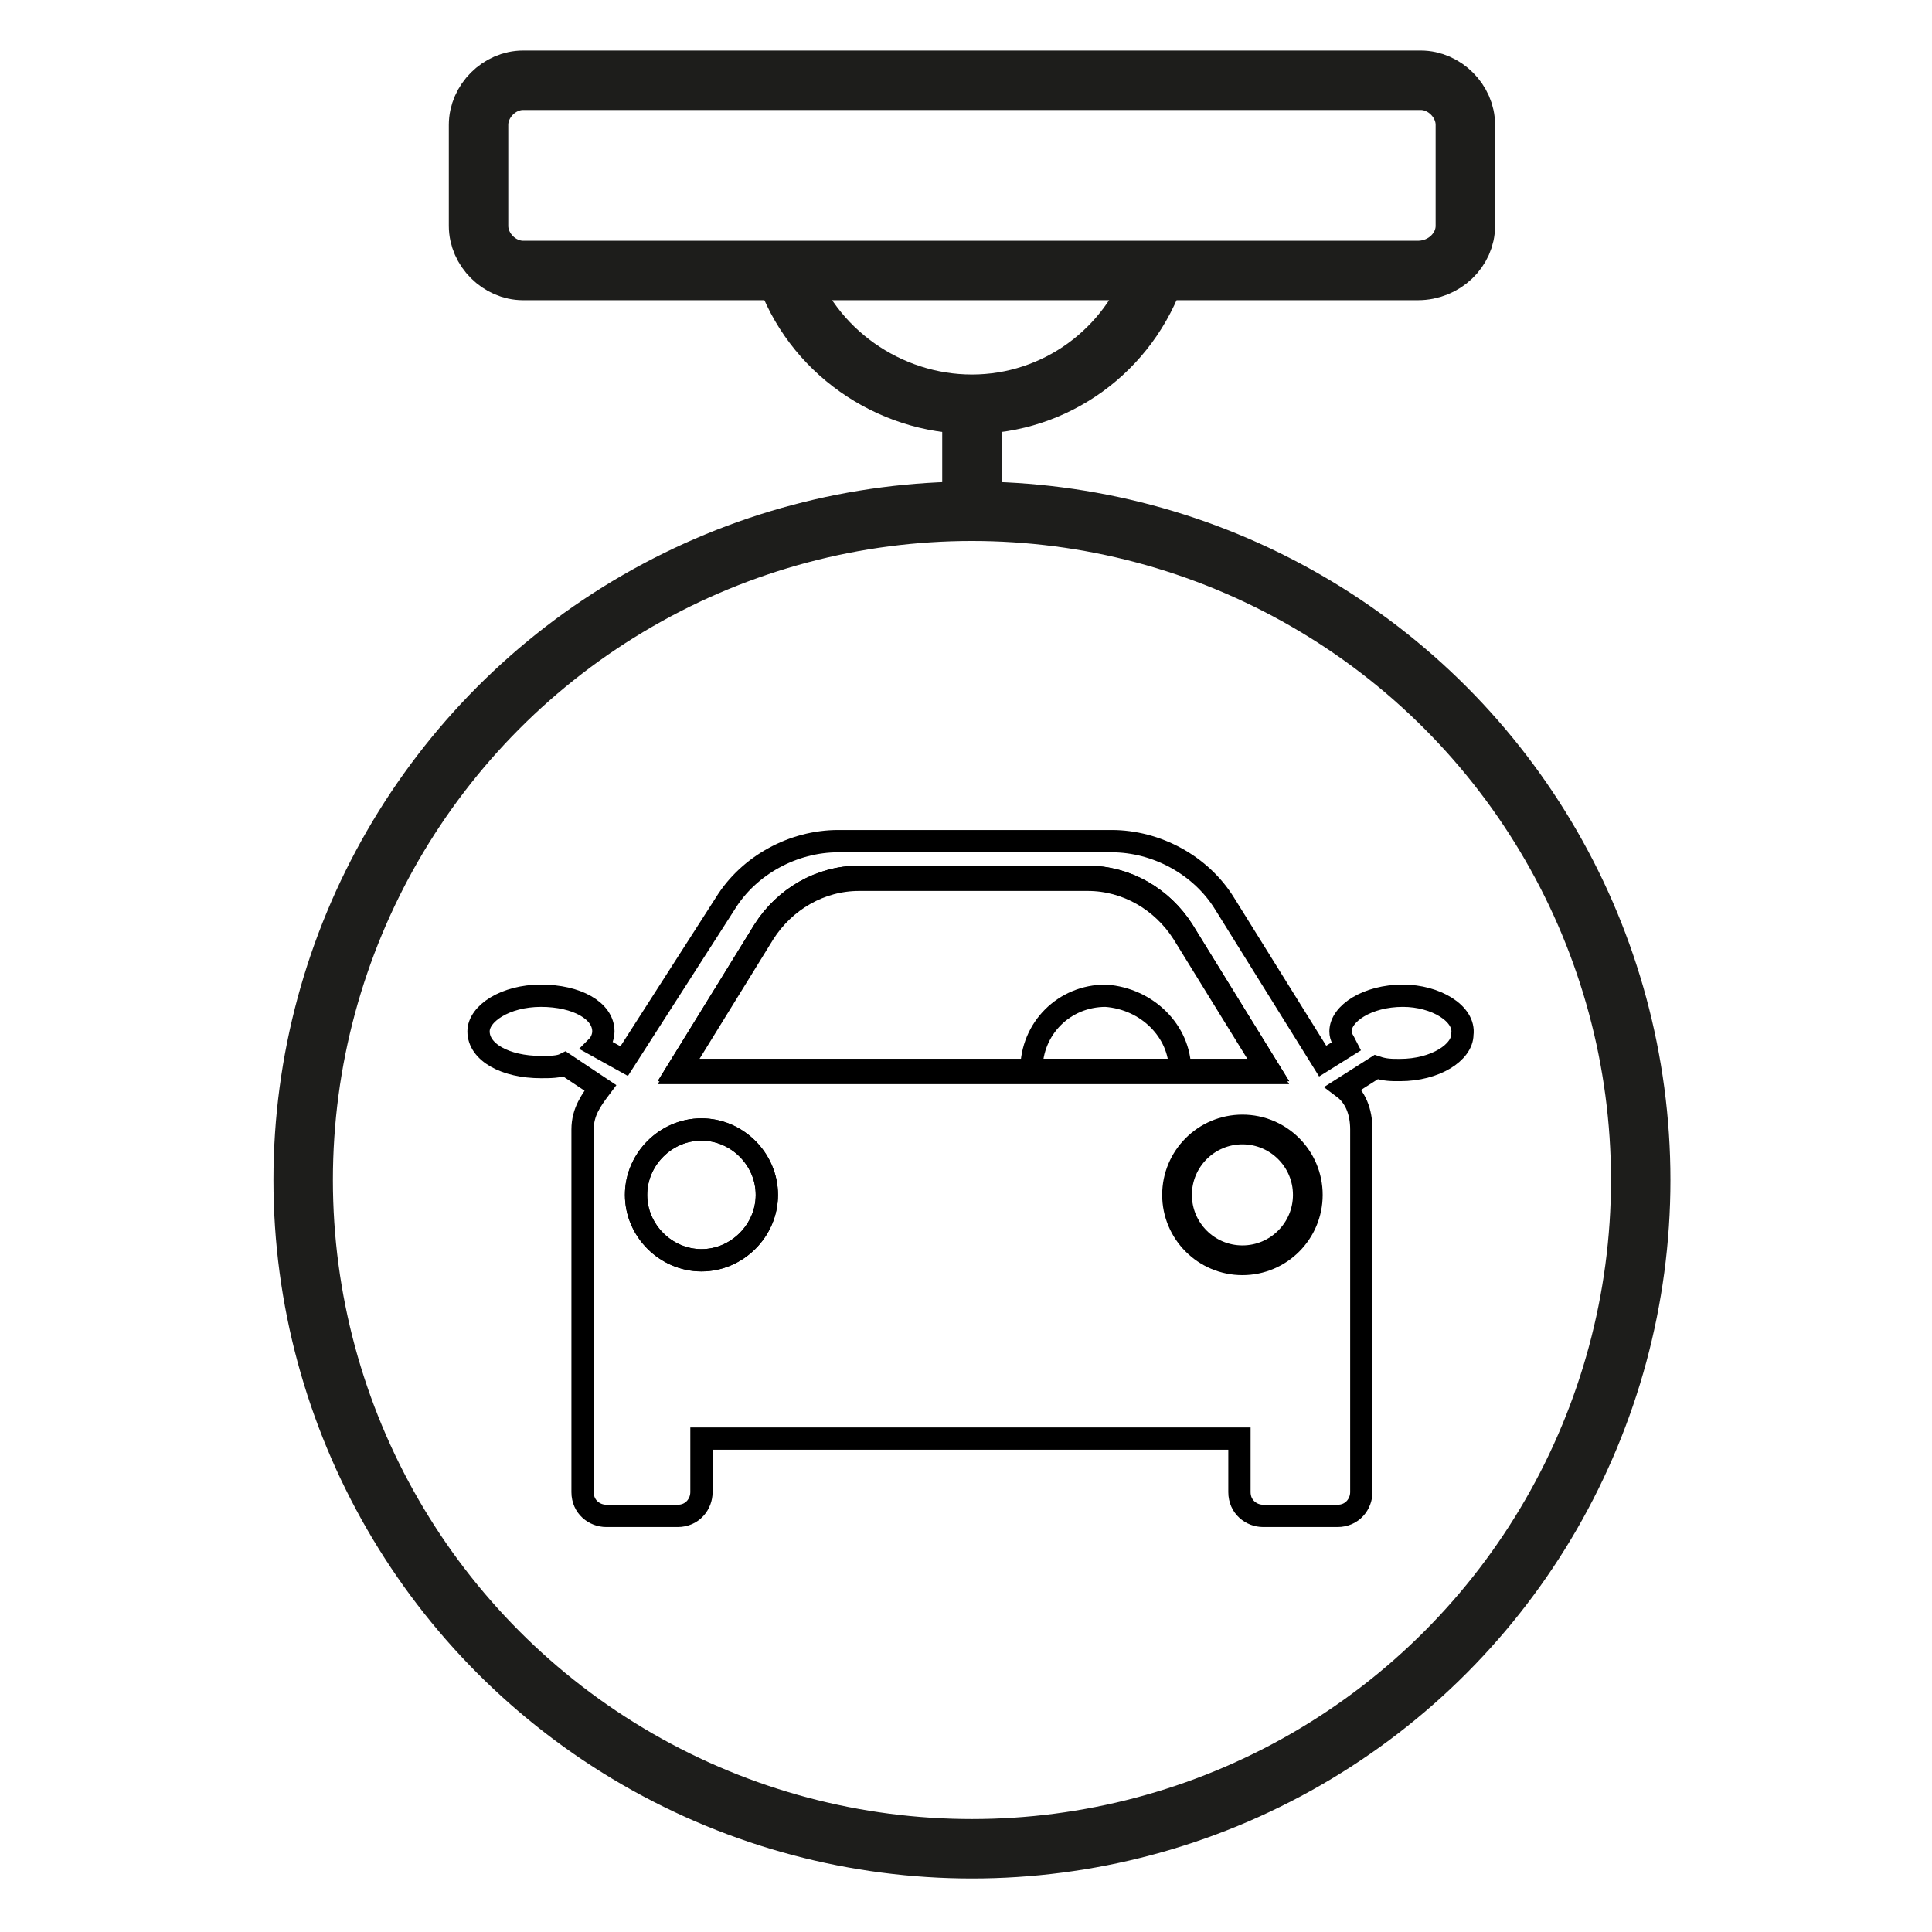
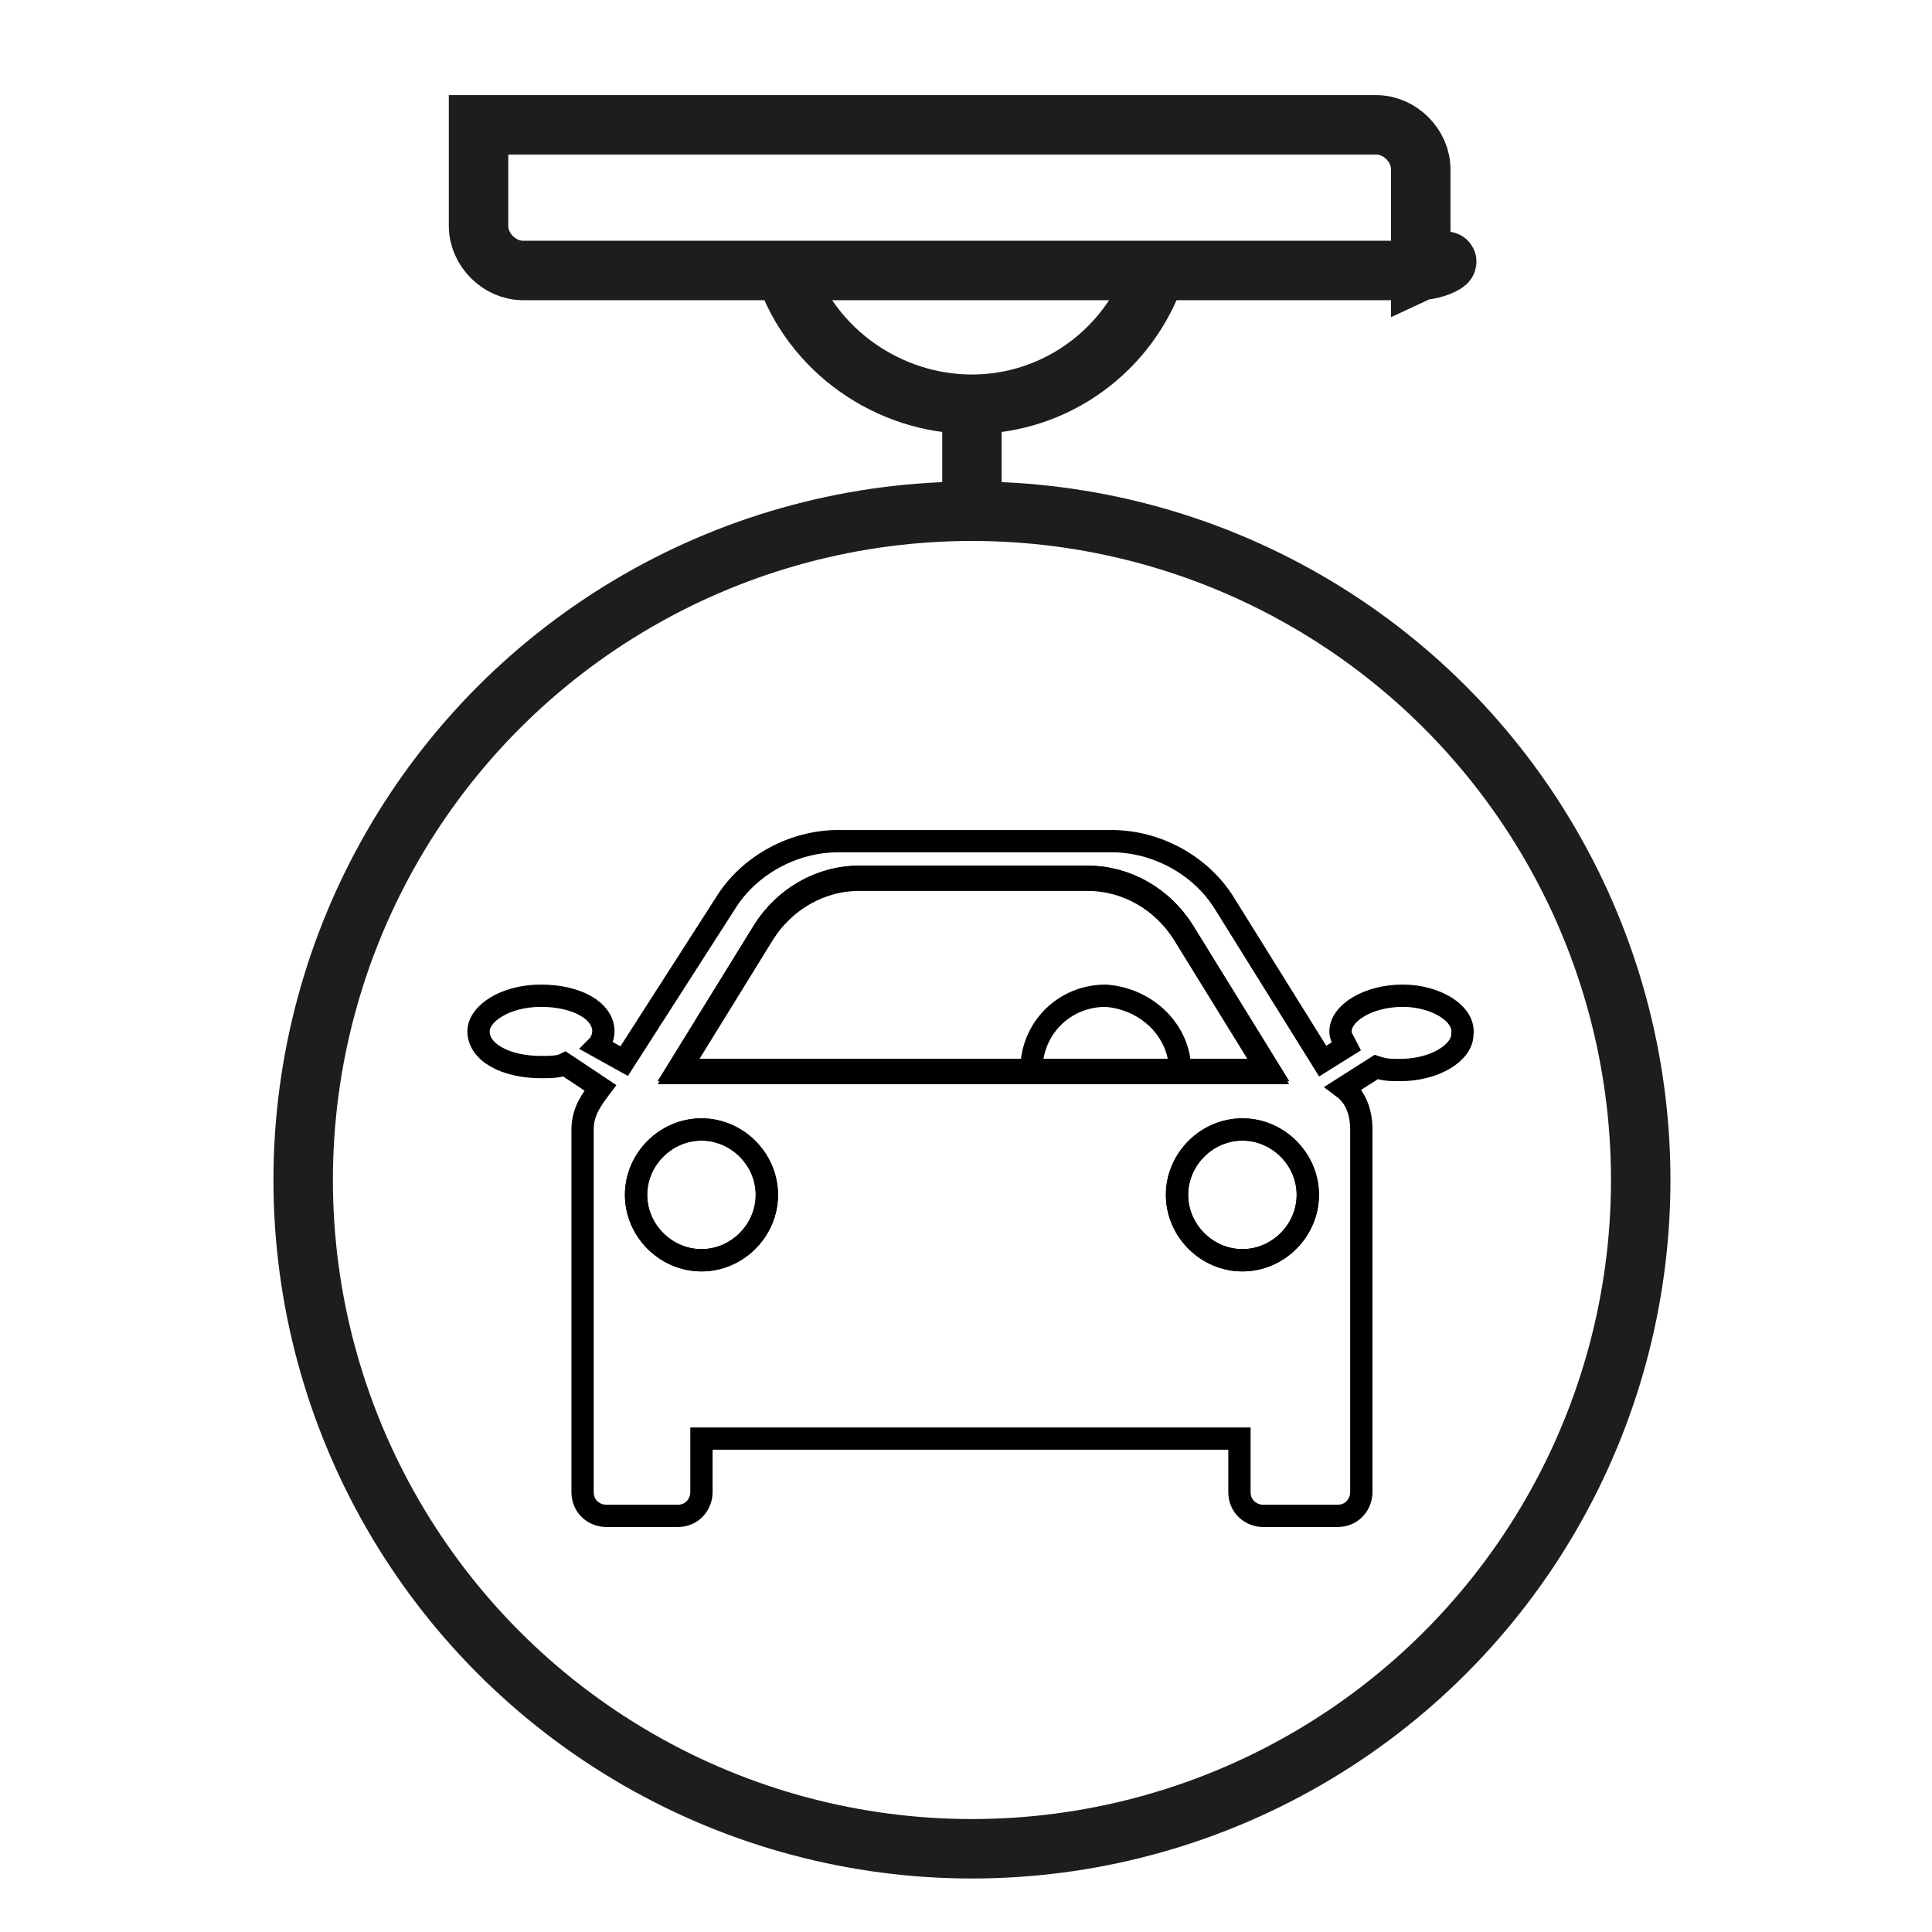
<svg xmlns="http://www.w3.org/2000/svg" version="1.1" id="Слой_1" x="0px" y="0px" viewBox="0 0 65 65" style="enable-background:new 0 0 65 65;" xml:space="preserve">
  <style type="text/css">
	.st0{fill:none;stroke:#000000;stroke-width:0.75;stroke-miterlimit:10;}
	.st1{fill:none;stroke:#000000;stroke-miterlimit:10;}
	.st2{fill:none;stroke:#1D1D1B;stroke-width:2;stroke-miterlimit:10;}
</style>
  <path class="st0" d="M42.7,36H22.8l2.9-4.7c0.7-1.1,1.9-1.8,3.2-1.8h7.7c1.3,0,2.5,0.7,3.2,1.8L42.7,36z" />
  <path class="st0" d="M41.8,38c-1.2,0-2.2,1-2.2,2.2c0,1.2,1,2.2,2.2,2.2c1.2,0,2.2-1,2.2-2.2C44,39,43,38,41.8,38z M42.7,36  l-2.9-4.7c-0.7-1.1-1.9-1.8-3.2-1.8h-7.7c-1.3,0-2.5,0.7-3.2,1.8L22.8,36H42.7z M23.6,38c-1.2,0-2.2,1-2.2,2.2c0,1.2,1,2.2,2.2,2.2  c1.2,0,2.2-1,2.2-2.2C25.8,39,24.8,38,23.6,38z" />
  <path class="st0" d="M47.2,33.5c-1.2,0-2.1,0.6-2.1,1.2c0,0.2,0.1,0.3,0.2,0.5l-0.8,0.5l-3.3-5.3c-0.8-1.3-2.3-2.1-3.8-2.1h-9.2  c-1.5,0-3,0.8-3.8,2.1L21,35.7l-0.9-0.5c0.1-0.1,0.2-0.3,0.2-0.5c0-0.7-0.9-1.2-2.1-1.2c-1.2,0-2.1,0.6-2.1,1.2  c0,0.7,0.9,1.2,2.1,1.2c0.3,0,0.6,0,0.8-0.1l1.2,0.8c-0.3,0.4-0.6,0.8-0.6,1.4v12.2c0,0.5,0.4,0.8,0.8,0.8h2.4  c0.5,0,0.8-0.4,0.8-0.8v-1.7c0,0,0-0.1,0-0.1h18.1c0,0,0,0.1,0,0.1v1.7c0,0.5,0.4,0.8,0.8,0.8H45c0.5,0,0.8-0.4,0.8-0.8V38  c0-0.6-0.2-1.1-0.6-1.4l1.1-0.7c0.3,0.1,0.5,0.1,0.8,0.1c1.2,0,2.1-0.6,2.1-1.2C49.3,34.1,48.3,33.5,47.2,33.5z M25.7,31.4  c0.7-1.1,1.9-1.8,3.2-1.8h7.7c1.3,0,2.5,0.7,3.2,1.8l2.9,4.7H22.8L25.7,31.4z M23.6,42.4c-1.2,0-2.2-1-2.2-2.2c0-1.2,1-2.2,2.2-2.2  c1.2,0,2.2,1,2.2,2.2C25.8,41.4,24.8,42.4,23.6,42.4z M41.8,42.4c-1.2,0-2.2-1-2.2-2.2c0-1.2,1-2.2,2.2-2.2c1.2,0,2.2,1,2.2,2.2  C44,41.4,43,42.4,41.8,42.4z" />
-   <circle class="st1" cx="41.8" cy="40.2" r="2.2" />
  <path class="st0" d="M39.7,36h-5c0-1.4,1.1-2.5,2.5-2.5C38.6,33.6,39.7,34.7,39.7,36z" />
  <path class="st2" d="M26.4,9.1c0.9,2.7,3.5,4.5,6.3,4.5c2.8,0,5.3-1.8,6.2-4.5" />
  <line class="st2" x1="32.7" y1="17.2" x2="32.7" y2="13.5" />
-   <path class="st2" d="M47.7,9.1H17.6c-0.8,0-1.5-0.7-1.5-1.5V4.2c0-0.8,0.7-1.5,1.5-1.5h30.2c0.8,0,1.5,0.7,1.5,1.5v3.4  C49.3,8.4,48.6,9.1,47.7,9.1z" />
+   <path class="st2" d="M47.7,9.1H17.6c-0.8,0-1.5-0.7-1.5-1.5V4.2h30.2c0.8,0,1.5,0.7,1.5,1.5v3.4  C49.3,8.4,48.6,9.1,47.7,9.1z" />
  <circle class="st2" cx="32.7" cy="39.7" r="22.5" />
</svg>